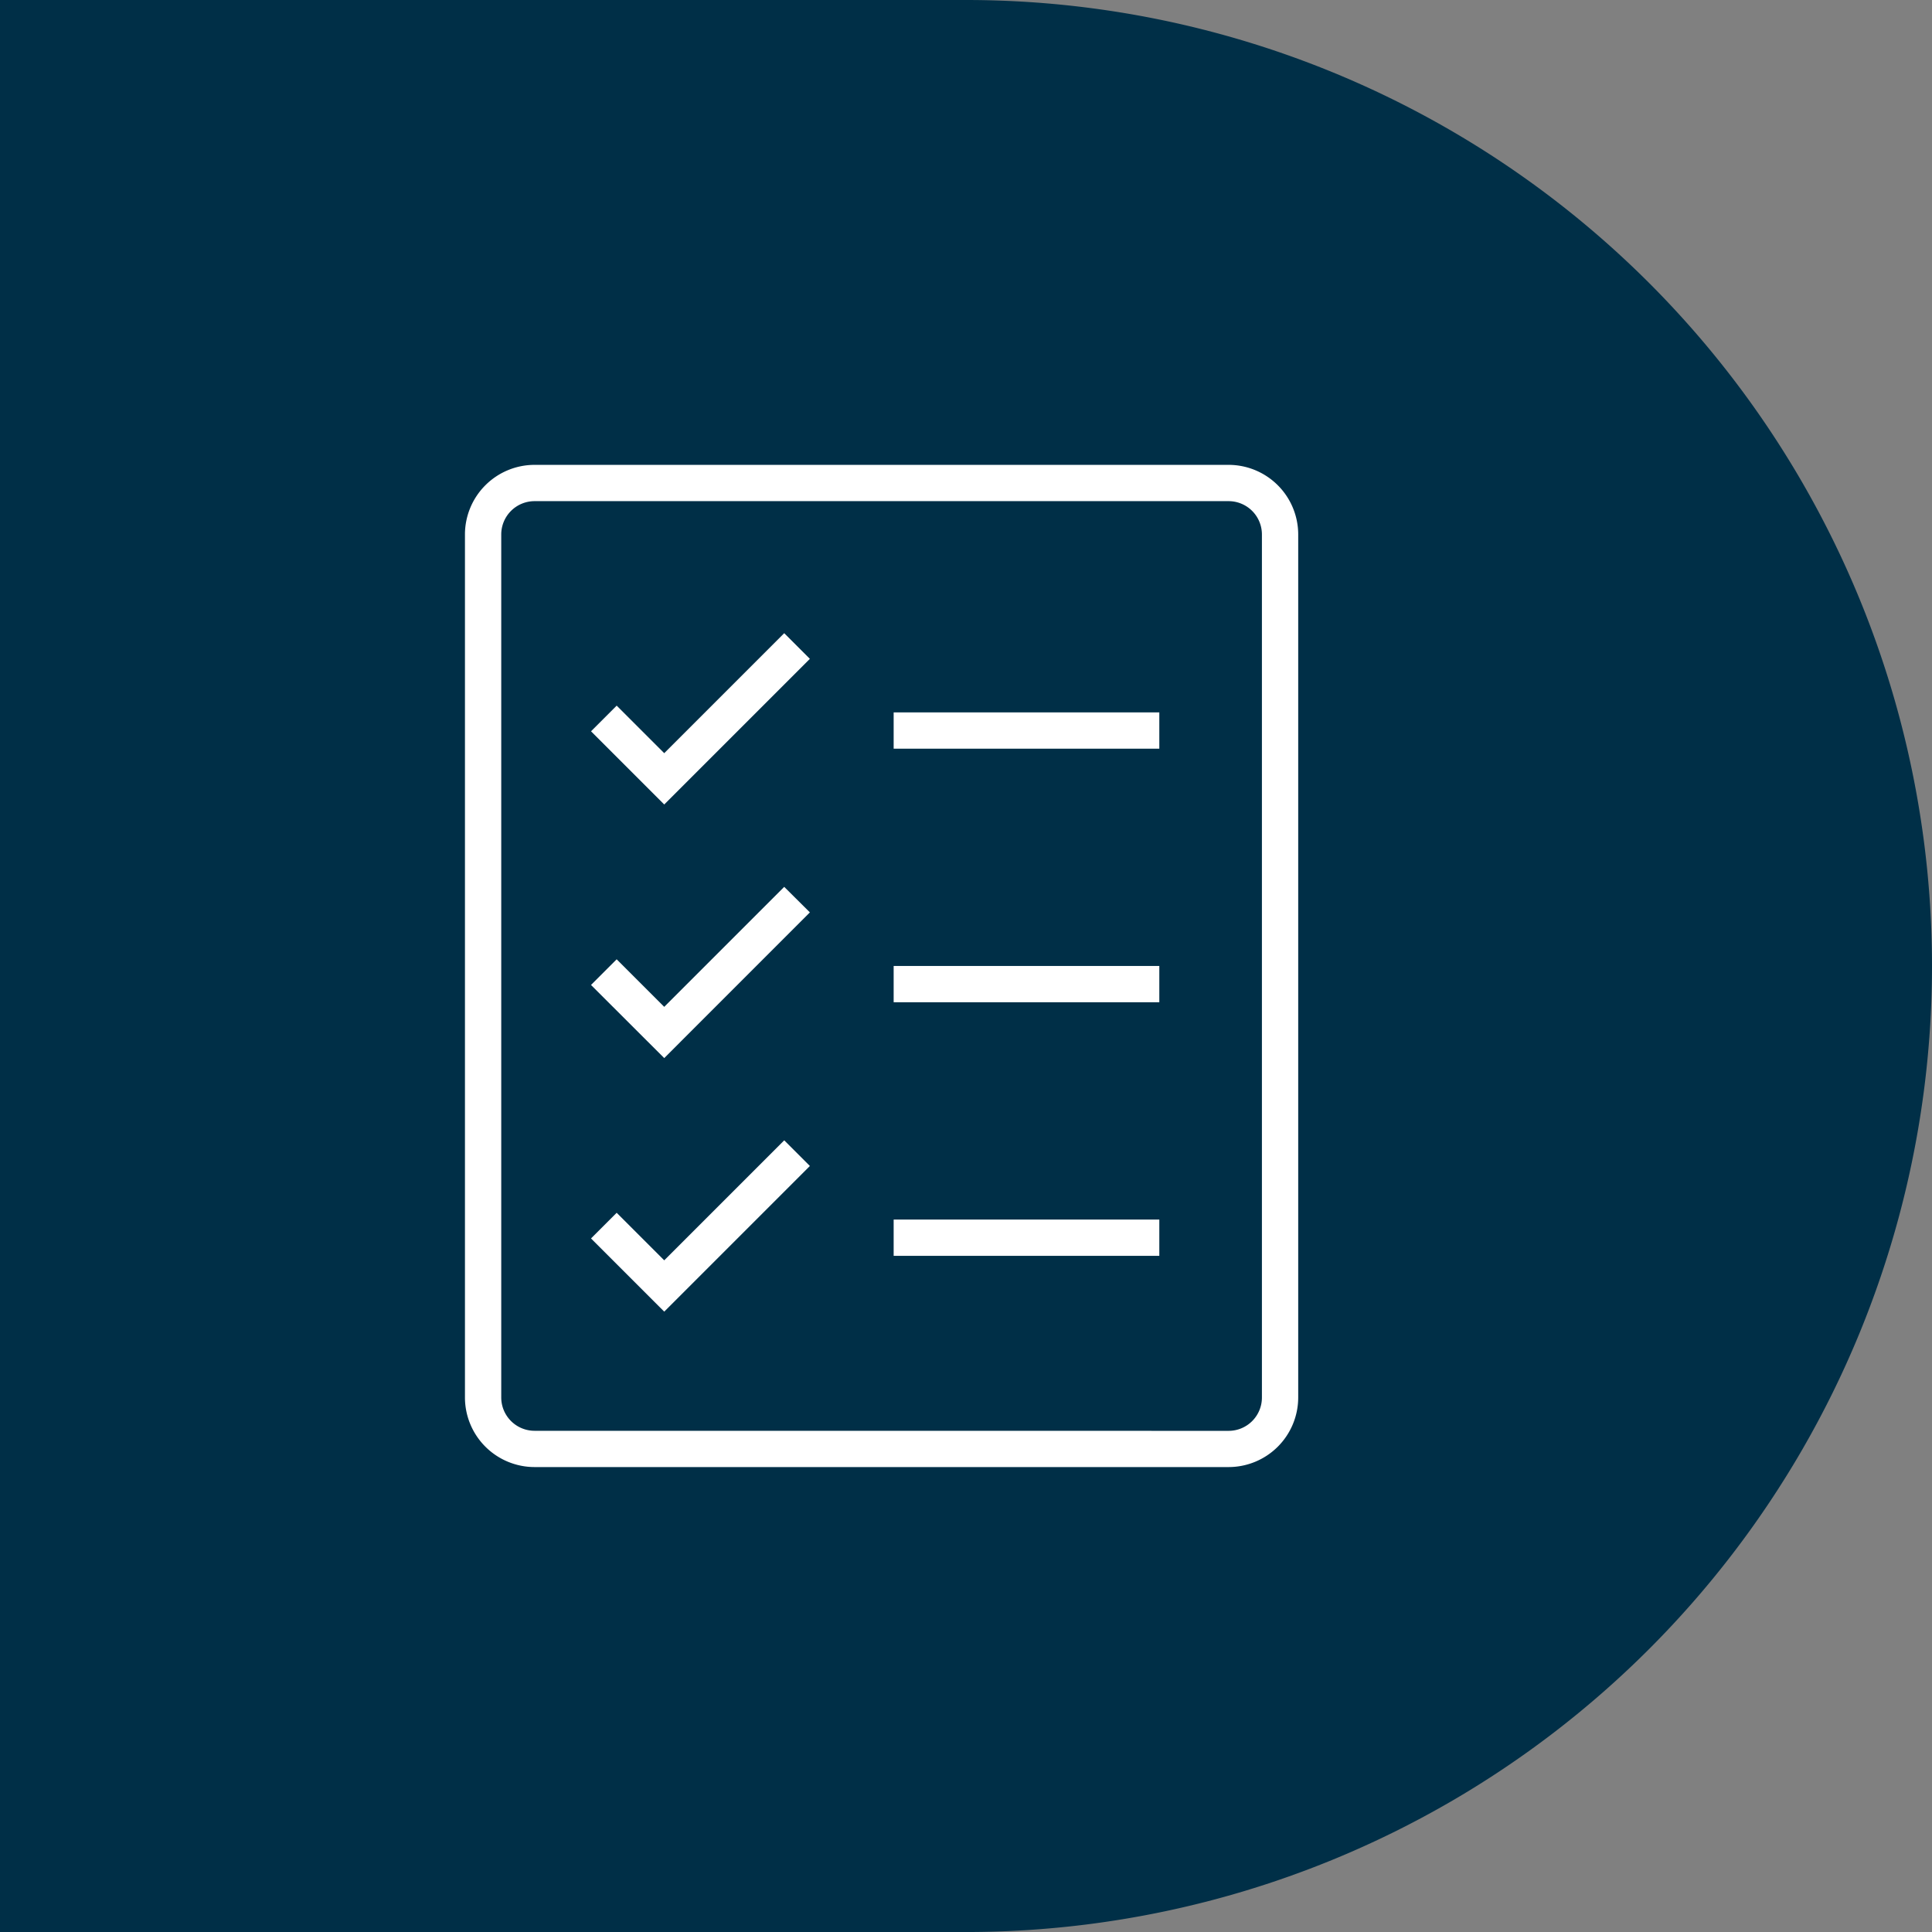
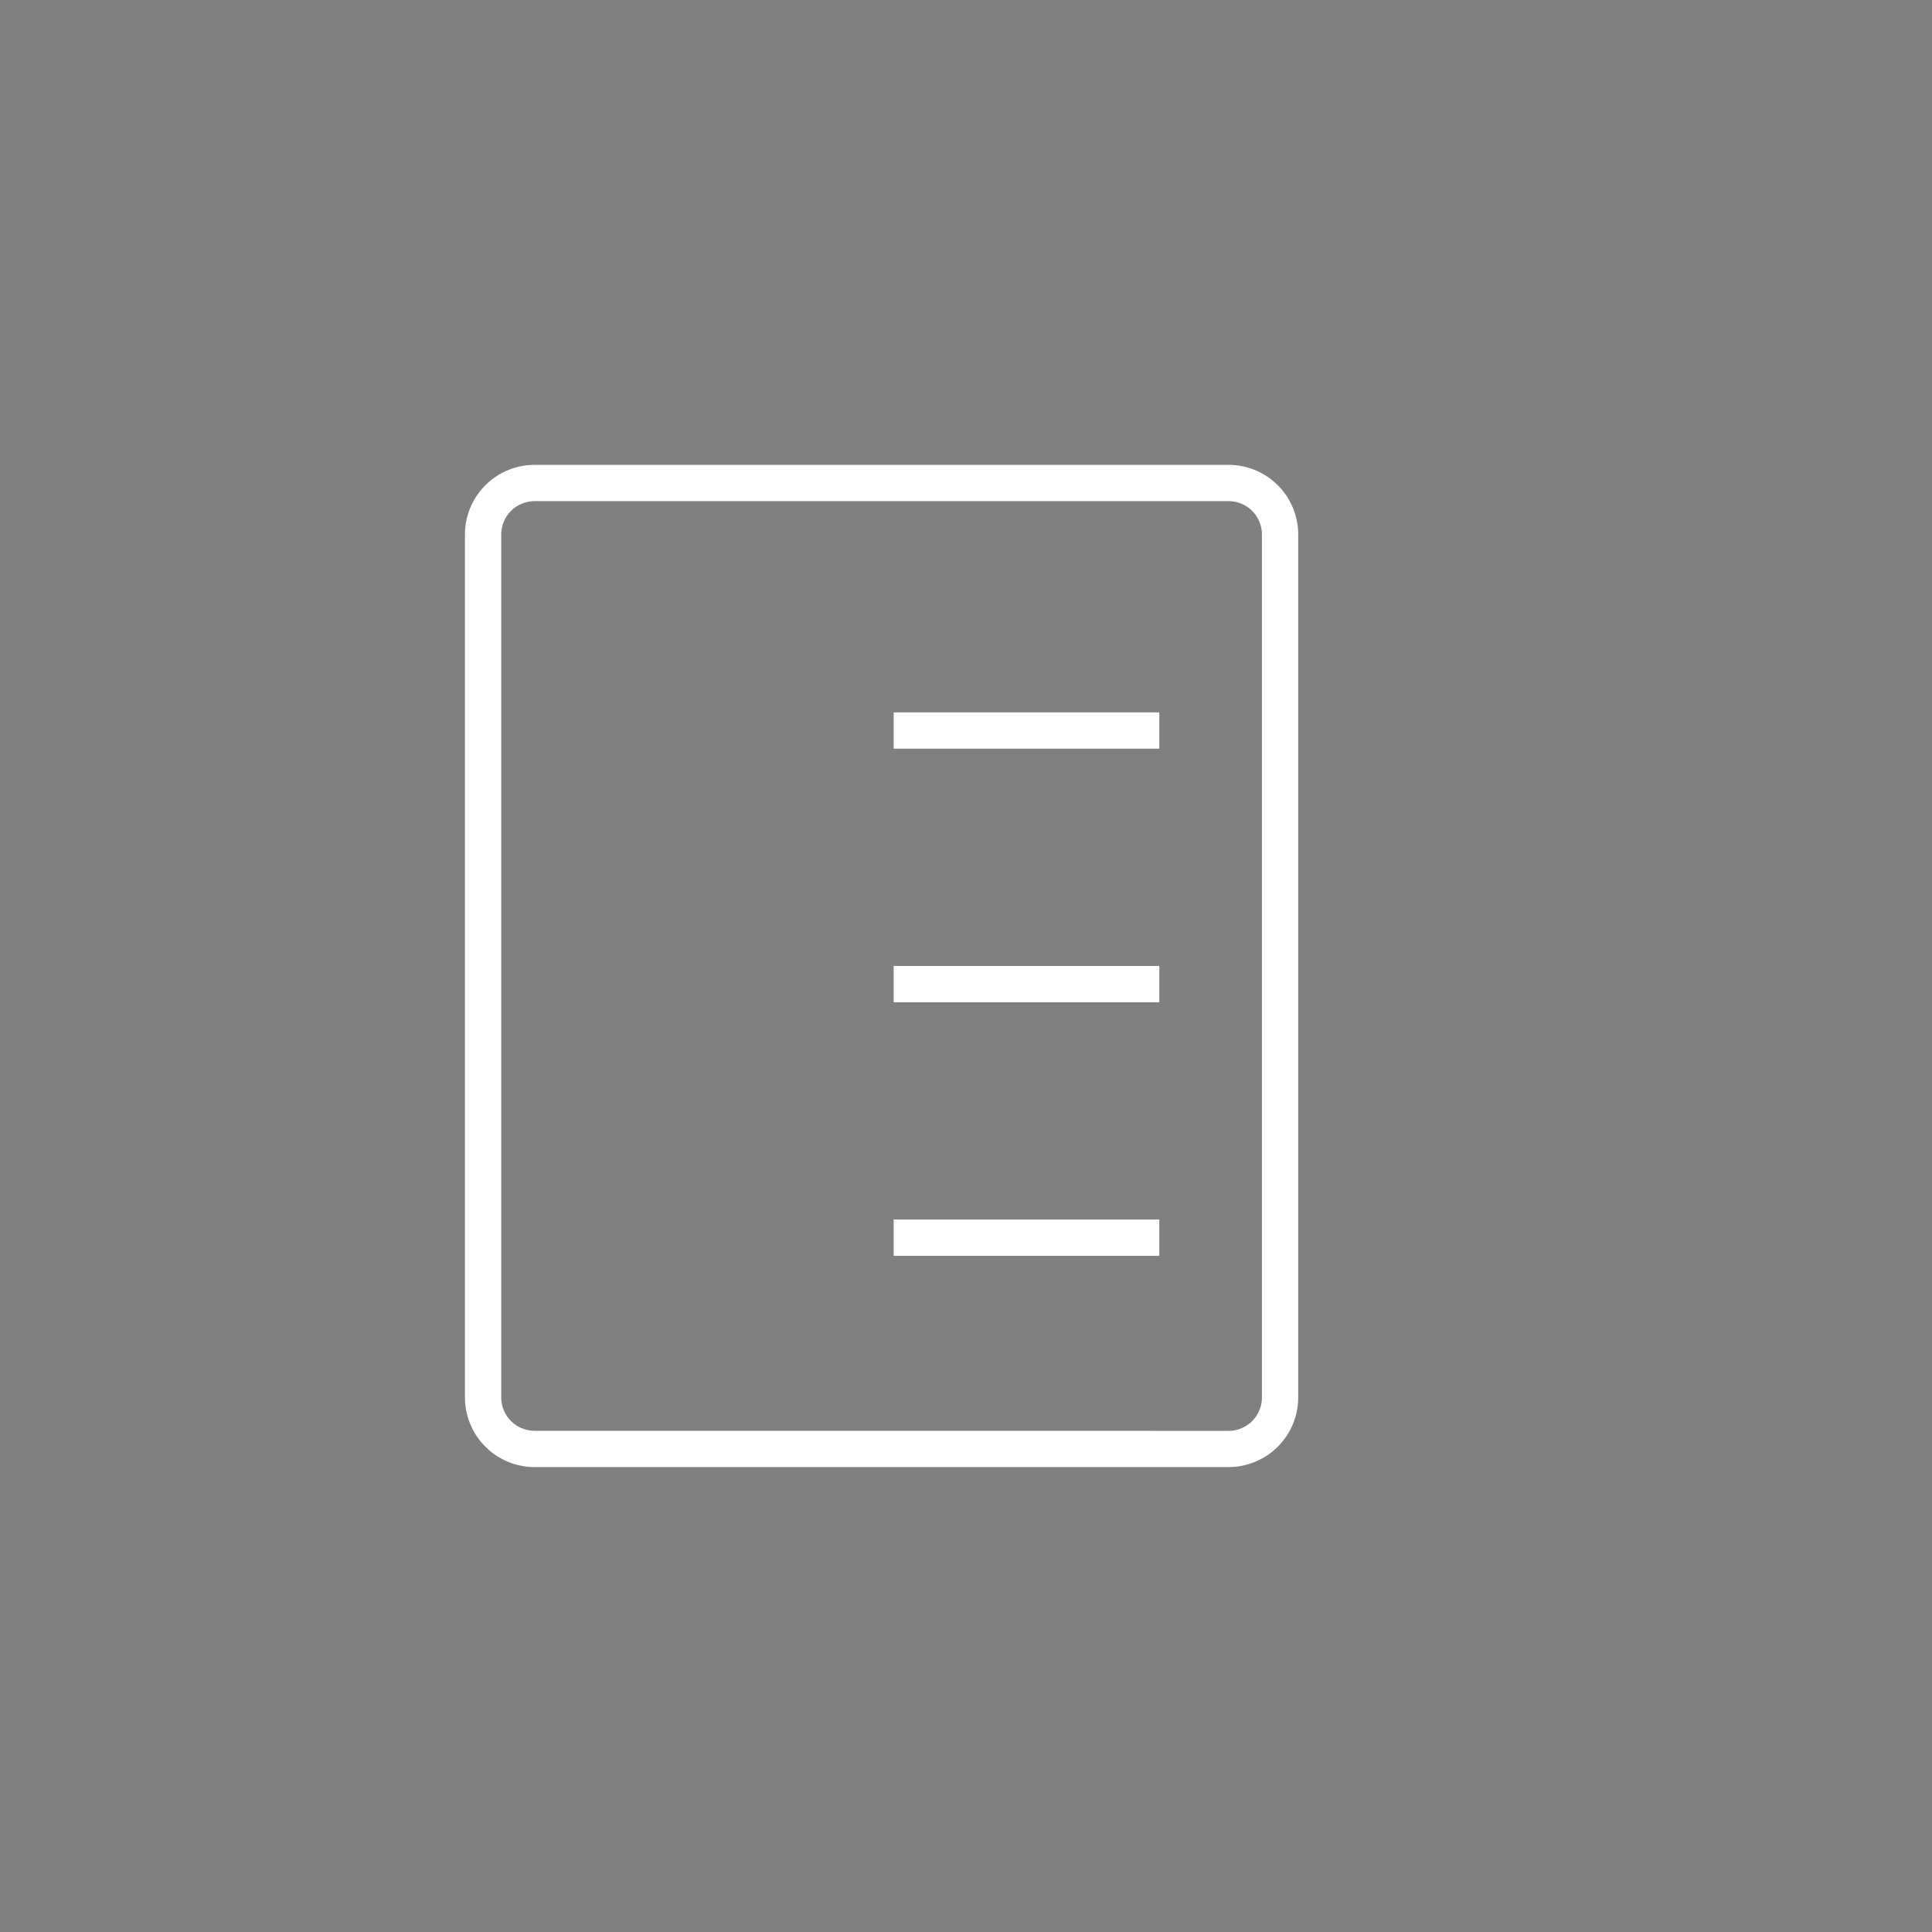
<svg xmlns="http://www.w3.org/2000/svg" width="106.478" height="106.479" viewBox="0 0 106.478 106.479">
  <rect x="0" y="0" width="106.478" height="106.479" fill="#808080" stroke="none" />
  <defs>
    <clipPath id="a">
      <rect width="106.478" height="106.479" fill="none" />
    </clipPath>
  </defs>
  <g clip-path="url(#a)">
-     <path d="M106.478,53.239A53.239,53.239,0,0,0,53.239,0H0V106.479H53.239a53.239,53.239,0,0,0,53.239-53.239" fill="#002f47" />
    <path d="M2.835-1H41.088a3.839,3.839,0,0,1,3.835,3.835V50.4a3.838,3.838,0,0,1-3.834,3.834H2.835A3.839,3.839,0,0,1-1,50.4V2.835A3.839,3.839,0,0,1,2.835-1ZM41.089,52.238A1.836,1.836,0,0,0,42.923,50.4V2.835A1.837,1.837,0,0,0,41.088,1H2.835A1.837,1.837,0,0,0,1,2.835V50.4a1.837,1.837,0,0,0,1.835,1.835Z" transform="translate(26.625 26.62)" fill="#fff" />
-     <path d="M38.767,46.648l-4.035-4.034L36.146,41.2l2.621,2.62,6.613-6.613,1.414,1.414Z" transform="translate(-2.159 -2.31)" fill="#fff" />
    <path d="M14.641,1H0V-1H14.641Z" transform="translate(49.252 40.262)" fill="#fff" />
-     <path d="M38.767,61.53,34.731,57.5l1.414-1.414,2.621,2.62,6.613-6.613L46.794,53.5Z" transform="translate(-2.159 -3.216)" fill="#fff" />
    <path d="M14.641,1H0V-1H14.641Z" transform="translate(49.252 54.237)" fill="#fff" />
-     <path d="M38.767,76.411l-4.035-4.034,1.414-1.414,2.621,2.62L45.38,66.97l1.414,1.414Z" transform="translate(-2.159 -4.123)" fill="#fff" />
    <path d="M14.641,1H0V-1H14.641Z" transform="translate(49.252 68.213)" fill="#fff" />
  </g>
</svg>